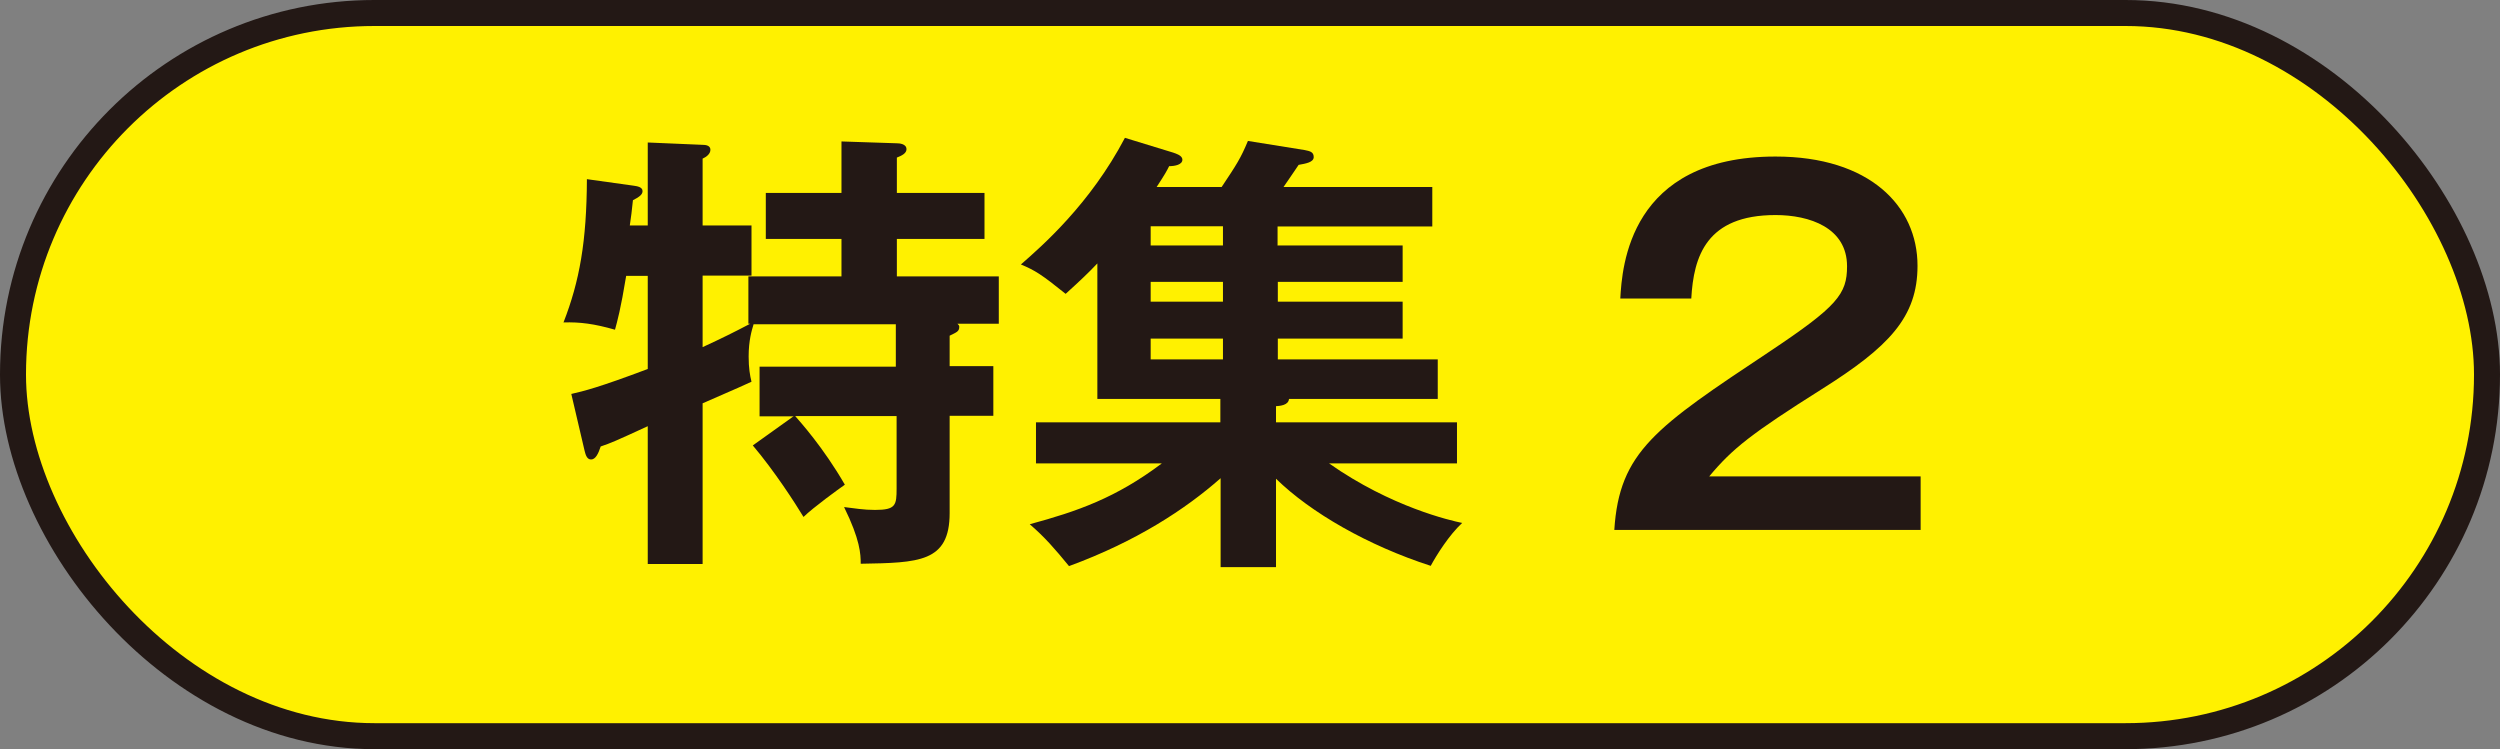
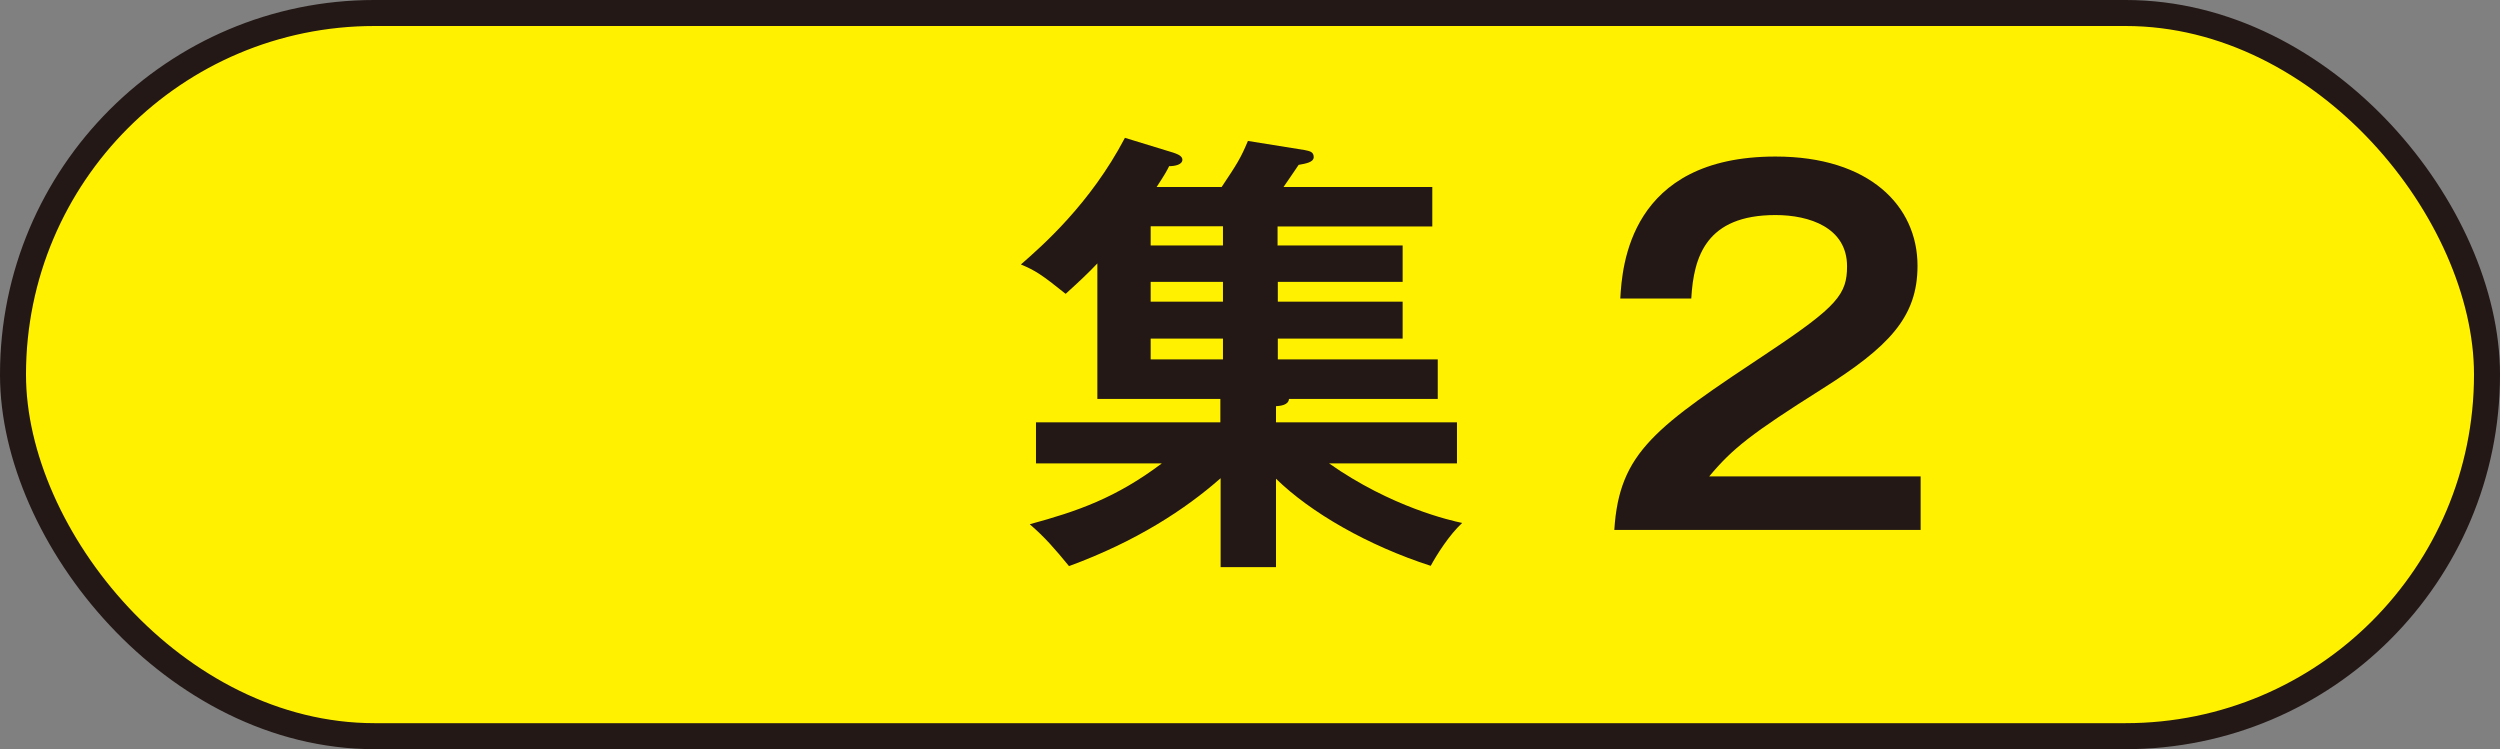
<svg xmlns="http://www.w3.org/2000/svg" id="_レイヤー_2" data-name="レイヤー 2" viewBox="0 0 96.14 28.81">
  <rect x="0" y="0" width="96.14" height="28.81" fill="#808080" stroke="none" />
  <defs>
    <style>
      .cls-1 {
        fill: #231815;
      }

      .cls-2 {
        fill: #fff100;
        stroke: #231815;
        stroke-miterlimit: 10;
      }
    </style>
  </defs>
  <g id="_レイヤー_3" data-name="レイヤー 3">
    <rect class="cls-2" x=".5" y=".5" width="95.14" height="27.81" rx="13.9" ry="13.9" />
    <g>
-       <path class="cls-1" d="m30.5,16.01h-1.29v-1.91h5.24v-1.63h-5.47c-.07.23-.19.62-.19,1.24,0,.44.05.73.11.97-.3.14-.46.21-1.88.83v6.18h-2.11v-5.3c-1.26.58-1.4.64-1.81.78-.09.28-.2.5-.37.5-.16,0-.21-.18-.25-.34l-.51-2.18c.48-.11,1.06-.25,2.94-.96v-3.58h-.83c-.21,1.28-.34,1.74-.43,2.07-.8-.23-1.35-.3-1.98-.28.62-1.59.89-3.12.9-5.51l1.79.25c.14.02.35.05.35.21,0,.14-.14.23-.37.35-.04.41-.07.62-.12.97h.69v-3.19l2.11.09c.11,0,.3.02.3.19,0,.16-.16.28-.3.34v2.57h1.88v1.93h-1.88v2.75c.76-.35,1.22-.58,1.83-.9h-.07v-1.82h3.58v-1.44h-2.91v-1.77h2.91v-1.98l2.11.07c.12,0,.39.02.39.23,0,.16-.19.25-.37.32v1.36h3.37v1.77h-3.37v1.44h3.92v1.82h-1.59c.05.05.07.07.07.12,0,.18-.11.21-.37.34v1.17h1.68v1.91h-1.68v3.74c0,1.9-1.19,1.91-3.42,1.95,0-.37-.02-.92-.64-2.18.43.05.74.11,1.19.11.8,0,.83-.18.83-.83v-2.78h-3.9c.18.21,1.08,1.2,1.91,2.64-.23.16-1.21.87-1.59,1.24-.32-.53-1.12-1.77-1.95-2.75l1.58-1.13Z" />
      <path class="cls-1" d="m49.14,9.44h4.8v1.4h-4.8v.76h4.8v1.42h-4.8v.8h6.15v1.52h-5.72c-.02.25-.36.27-.5.28v.62h6.96v1.58h-4.92c2.39,1.68,4.68,2.2,5.12,2.29-.5.46-.99,1.24-1.21,1.65-2.41-.78-4.61-2.04-5.95-3.35v3.4h-2.13v-3.42c-1.35,1.19-3.24,2.43-5.83,3.38-.55-.67-.92-1.1-1.51-1.61,1.84-.5,3.31-1.01,5.08-2.34h-4.84v-1.58h7.09v-.9h-4.73v-5.21c-.35.37-.69.69-1.22,1.17-.92-.74-1.17-.9-1.72-1.13.81-.71,2.66-2.32,4-4.87l1.86.57c.11.04.35.11.35.27,0,.19-.28.25-.51.25-.09.18-.14.28-.48.8h2.5c.58-.87.73-1.1,1.01-1.77l2.18.35c.2.04.35.07.35.27s-.3.25-.58.3c-.09.14-.39.57-.58.85h5.72v1.52h-5.95v.74Zm-2.11-.74h-2.78v.74h2.78v-.74Zm0,2.14h-2.78v.76h2.78v-.76Zm0,2.18h-2.78v.8h2.78v-.8Z" />
      <path class="cls-1" d="m73.86,18.33v2.05h-11.78c.19-3.01,1.59-3.95,5.97-6.86,2.61-1.74,2.98-2.21,2.98-3.28,0-1.49-1.45-1.97-2.75-1.97-2.66,0-3.15,1.59-3.24,3.21h-2.73c.07-1.22.34-5.46,5.97-5.46,3.61,0,5.46,1.9,5.46,4.2,0,1.98-1.1,3.12-3.69,4.75-2.69,1.7-3.42,2.27-4.32,3.35h8.13Z" />
    </g>
  </g>
</svg>